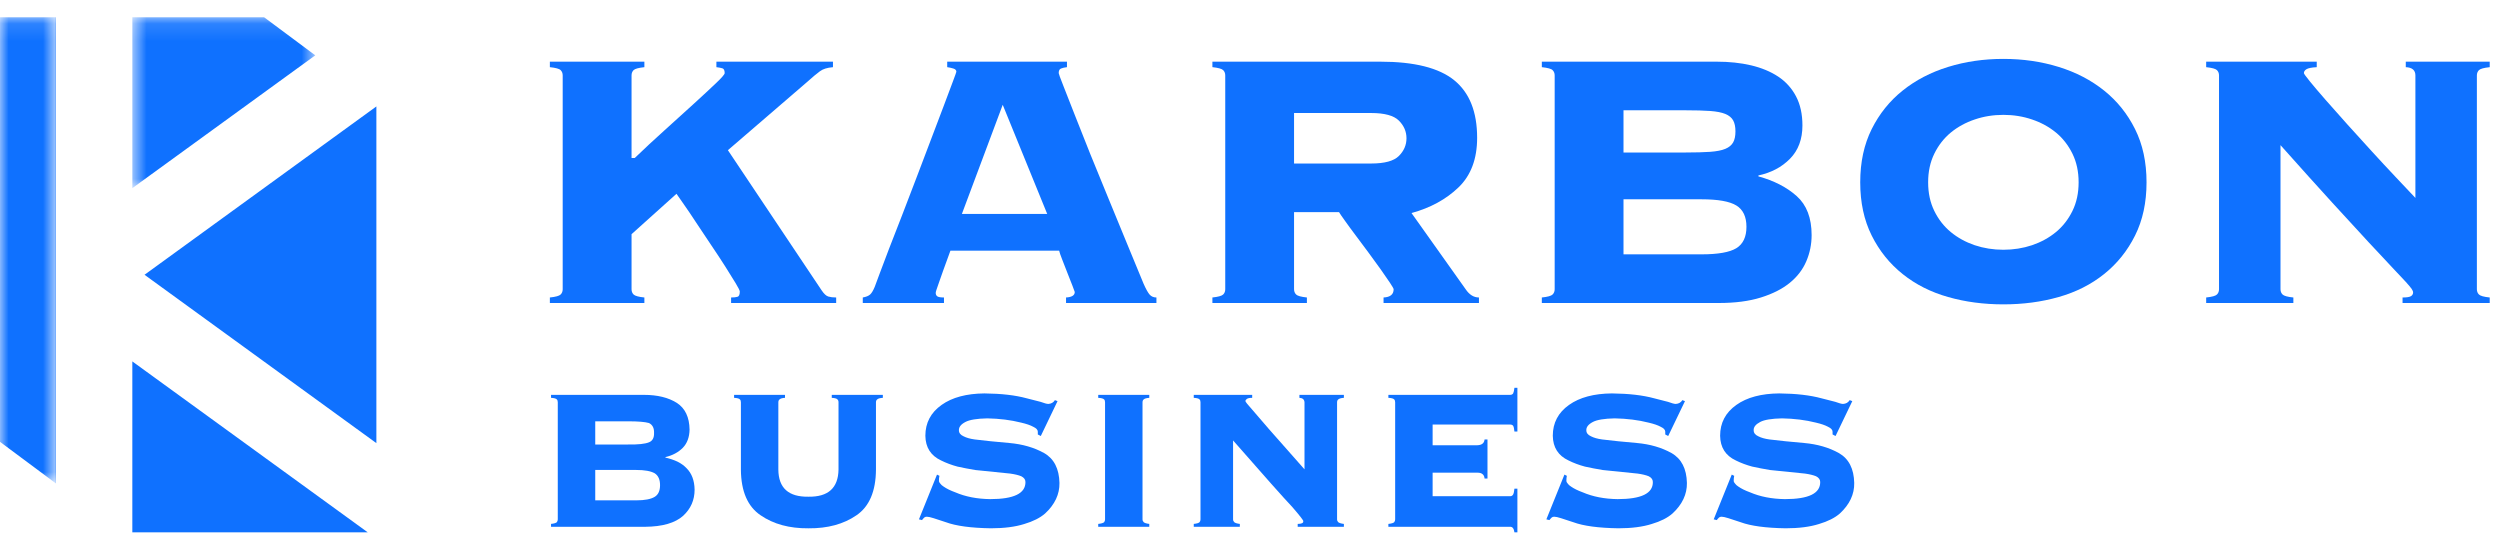
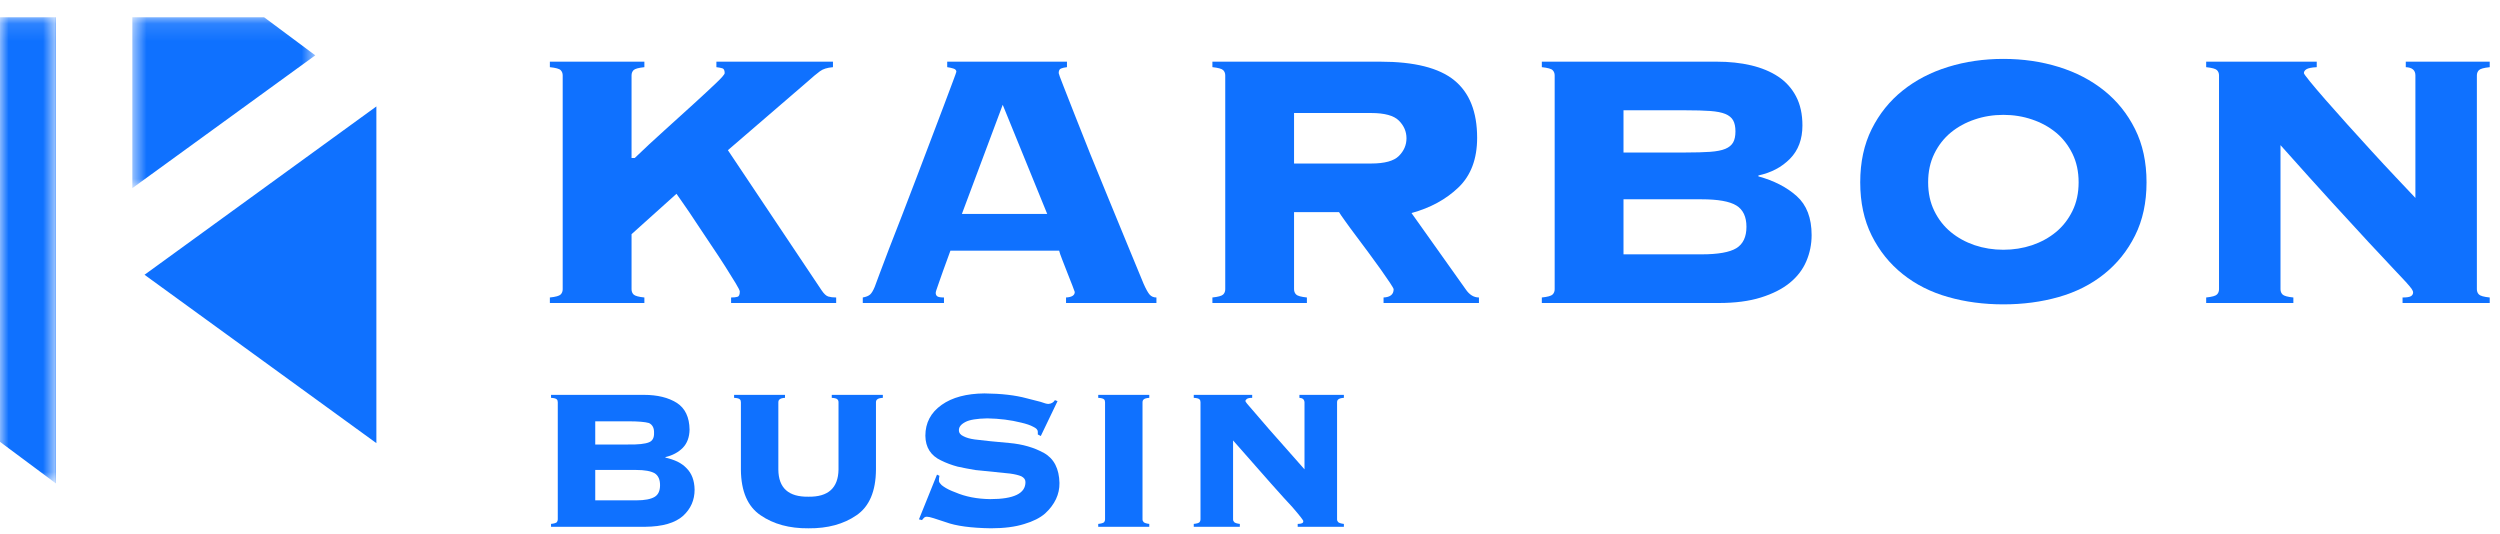
<svg xmlns="http://www.w3.org/2000/svg" xmlns:xlink="http://www.w3.org/1999/xlink" width="145px" height="31px" viewBox="0 0 145 31">
  <title>编组</title>
  <defs>
    <polygon id="path-1" points="0.675 0.125 11.286 0.125 11.286 10.038 0.675 10.038" />
    <polygon id="path-3" points="0 0.125 3.193 0.125 3.193 27.128 0 27.128" />
    <polygon id="path-5" points="0.72 0.125 1.72 0.125 1.72 27.167 0.72 27.167" />
  </defs>
  <g id="页面-1" stroke="none" stroke-width="1" fill="none" fill-rule="evenodd">
    <g id="编组">
      <path d="M34.524,29.02 L36.906,29.02 C37.395,29.02 37.751,28.952 37.975,28.815 C38.18,28.69 38.283,28.463 38.283,28.139 C38.283,27.816 38.18,27.585 37.975,27.452 C37.751,27.324 37.395,27.258 36.906,27.258 L34.524,27.258 L34.524,29.02 Z M34.524,25.781 L36.427,25.781 C37.014,25.79 37.418,25.747 37.642,25.653 C37.848,25.572 37.944,25.388 37.935,25.109 C37.944,24.829 37.848,24.638 37.642,24.536 C37.418,24.47 37.014,24.436 36.427,24.436 L34.524,24.436 L34.524,25.781 Z M32.351,23.334 C32.351,23.26 32.332,23.204 32.296,23.166 C32.25,23.114 32.137,23.083 31.96,23.074 L31.96,22.902 L37.348,22.902 C38.13,22.902 38.766,23.058 39.254,23.366 C39.738,23.677 39.985,24.197 39.995,24.921 C39.985,25.361 39.855,25.712 39.603,25.973 C39.347,26.232 39.011,26.413 38.594,26.512 L38.594,26.54 C38.85,26.599 39.085,26.677 39.297,26.777 C39.502,26.879 39.674,27.003 39.817,27.153 C40.119,27.452 40.278,27.866 40.287,28.401 C40.287,29.004 40.065,29.508 39.623,29.916 C39.158,30.333 38.423,30.544 37.424,30.554 L31.96,30.554 L31.96,30.386 C32.137,30.368 32.25,30.333 32.296,30.287 C32.332,30.237 32.351,30.184 32.351,30.127 L32.351,23.334 Z" id="Fill-1" fill="#0F71FF" />
      <path d="M48.634,23.335 C48.634,23.261 48.614,23.204 48.572,23.167 C48.529,23.114 48.416,23.083 48.242,23.074 L48.242,22.902 L51.205,22.902 L51.205,23.074 C51.043,23.083 50.932,23.114 50.876,23.167 C50.829,23.204 50.806,23.261 50.806,23.335 L50.806,27.237 C50.797,28.498 50.419,29.382 49.671,29.889 C48.931,30.399 48.006,30.651 46.892,30.642 C45.784,30.651 44.861,30.399 44.12,29.889 C43.364,29.382 42.982,28.498 42.972,27.237 L42.972,23.335 C42.972,23.261 42.954,23.204 42.916,23.167 C42.869,23.114 42.758,23.083 42.577,23.074 L42.577,22.902 L45.53,22.902 L45.53,23.074 C45.372,23.083 45.266,23.114 45.213,23.167 C45.166,23.204 45.144,23.261 45.144,23.335 L45.144,27.237 C45.154,28.305 45.736,28.827 46.888,28.809 C48.034,28.827 48.615,28.305 48.634,27.237 L48.634,23.335 Z" id="Fill-3" fill="#0F71FF" />
      <path d="M54.346,27.527 L54.488,27.598 C54.469,27.67 54.458,27.769 54.458,27.903 C54.458,27.94 54.486,27.99 54.54,28.052 C54.578,28.108 54.64,28.165 54.727,28.22 C54.897,28.339 55.122,28.451 55.403,28.553 C55.994,28.808 56.669,28.939 57.431,28.949 C58.804,28.949 59.485,28.619 59.476,27.956 C59.476,27.816 59.395,27.704 59.235,27.623 C59.075,27.557 58.86,27.505 58.589,27.467 C58.007,27.412 57.335,27.343 56.573,27.262 C56.215,27.203 55.869,27.137 55.535,27.063 C55.196,26.972 54.88,26.854 54.586,26.708 C53.985,26.428 53.68,25.949 53.671,25.273 C53.671,24.527 53.985,23.929 54.614,23.484 C55.228,23.048 56.056,22.828 57.098,22.818 C58.075,22.828 58.892,22.922 59.547,23.101 C59.879,23.182 60.146,23.251 60.353,23.307 C60.568,23.387 60.718,23.428 60.802,23.428 C60.97,23.419 61.099,23.347 61.186,23.208 L61.337,23.266 L60.366,25.289 L60.193,25.199 L60.193,25.04 C60.193,24.931 60.104,24.835 59.924,24.751 C59.759,24.661 59.531,24.583 59.236,24.514 C58.626,24.359 57.968,24.278 57.26,24.265 C56.659,24.278 56.238,24.346 55.995,24.474 C55.732,24.611 55.608,24.773 55.617,24.956 C55.617,25.109 55.706,25.224 55.885,25.304 C56.045,25.388 56.262,25.451 56.532,25.488 C57.114,25.56 57.786,25.629 58.547,25.694 C59.308,25.762 59.98,25.955 60.562,26.279 C61.135,26.608 61.43,27.187 61.449,28.012 C61.458,28.669 61.181,29.259 60.618,29.78 C60.324,30.038 59.921,30.24 59.408,30.392 C58.888,30.557 58.243,30.641 57.473,30.641 C56.317,30.623 55.449,30.505 54.867,30.29 C54.578,30.197 54.338,30.119 54.152,30.056 C53.971,29.998 53.839,29.969 53.752,29.969 C53.697,29.969 53.651,29.985 53.613,30.012 C53.56,30.063 53.513,30.112 53.476,30.166 L53.299,30.122 L54.346,27.527 Z" id="Fill-5" fill="#0F71FF" />
      <path d="M63.697,30.555 L63.697,30.387 C63.876,30.368 63.988,30.334 64.039,30.287 C64.075,30.238 64.093,30.188 64.093,30.128 L64.093,23.335 C64.093,23.261 64.075,23.204 64.039,23.167 C63.988,23.115 63.876,23.083 63.697,23.075 L63.697,22.903 L66.658,22.903 L66.658,23.075 C66.498,23.083 66.39,23.115 66.334,23.167 C66.289,23.204 66.266,23.261 66.266,23.335 L66.266,30.128 C66.266,30.188 66.289,30.238 66.334,30.287 C66.39,30.334 66.498,30.368 66.658,30.387 L66.658,30.555 L63.697,30.555 Z" id="Fill-7" fill="#0F71FF" />
      <path d="M69.629,23.335 C69.629,23.261 69.612,23.204 69.574,23.167 C69.528,23.114 69.416,23.083 69.238,23.074 L69.238,22.902 L72.627,22.902 L72.627,23.074 C72.481,23.074 72.379,23.096 72.319,23.136 C72.263,23.177 72.235,23.217 72.235,23.267 C72.235,23.304 72.372,23.476 72.643,23.777 C72.898,24.076 73.215,24.443 73.592,24.879 C74.398,25.794 75.088,26.574 75.661,27.222 L75.661,23.335 C75.652,23.17 75.552,23.083 75.366,23.074 L75.366,22.902 L77.945,22.902 L77.945,23.074 C77.788,23.083 77.679,23.114 77.618,23.167 C77.572,23.204 77.55,23.261 77.55,23.335 L77.55,30.128 C77.55,30.188 77.572,30.237 77.618,30.287 C77.679,30.334 77.788,30.368 77.945,30.387 L77.945,30.555 L75.266,30.555 L75.266,30.387 C75.495,30.387 75.602,30.334 75.589,30.228 C75.621,30.209 75.409,29.936 74.955,29.409 C74.469,28.897 73.322,27.607 71.518,25.545 L71.518,30.128 C71.518,30.188 71.541,30.237 71.588,30.287 C71.641,30.334 71.75,30.368 71.91,30.387 L71.91,30.555 L69.238,30.555 L69.238,30.387 C69.416,30.368 69.528,30.334 69.574,30.287 C69.612,30.237 69.629,30.188 69.629,30.128 L69.629,23.335 Z" id="Fill-9" fill="#0F71FF" />
-       <path d="M86.274,27.754 L86.105,27.754 C86.095,27.642 86.058,27.558 85.989,27.502 C85.925,27.443 85.824,27.415 85.684,27.415 L83.092,27.415 L83.092,28.781 L87.586,28.781 C87.667,28.781 87.727,28.747 87.763,28.678 C87.794,28.622 87.82,28.51 87.837,28.342 L88.009,28.342 L88.009,30.875 L87.837,30.875 C87.806,30.651 87.721,30.545 87.583,30.555 L80.526,30.555 L80.526,30.387 C80.705,30.368 80.817,30.334 80.864,30.287 C80.9,30.237 80.919,30.188 80.919,30.128 L80.919,23.335 C80.919,23.261 80.9,23.204 80.864,23.167 C80.817,23.114 80.705,23.083 80.526,23.074 L80.526,22.902 L87.583,22.902 C87.667,22.902 87.726,22.875 87.763,22.818 C87.794,22.757 87.819,22.648 87.837,22.492 L88.009,22.492 L88.009,25.028 L87.837,25.028 C87.82,24.857 87.794,24.745 87.763,24.698 C87.727,24.649 87.667,24.623 87.586,24.623 L83.092,24.623 L83.092,25.824 L85.684,25.824 C85.946,25.816 86.086,25.703 86.105,25.488 L86.274,25.488 L86.274,27.754 Z" id="Fill-11" fill="#0F71FF" />
-       <path d="M90.737,27.527 L90.877,27.598 C90.859,27.67 90.85,27.769 90.85,27.903 C90.85,27.94 90.877,27.99 90.931,28.052 C90.968,28.108 91.029,28.165 91.118,28.22 C91.288,28.339 91.513,28.451 91.793,28.553 C92.383,28.808 93.061,28.939 93.82,28.949 C95.194,28.949 95.876,28.619 95.865,27.956 C95.865,27.816 95.787,27.704 95.626,27.623 C95.465,27.557 95.249,27.505 94.978,27.467 C94.397,27.412 93.725,27.343 92.965,27.262 C92.606,27.203 92.258,27.137 91.927,27.063 C91.588,26.972 91.269,26.854 90.978,26.708 C90.376,26.428 90.072,25.949 90.062,25.273 C90.062,24.527 90.376,23.929 91.005,23.484 C91.62,23.048 92.448,22.828 93.489,22.818 C94.466,22.828 95.284,22.922 95.939,23.101 C96.27,23.182 96.537,23.251 96.743,23.307 C96.96,23.387 97.109,23.428 97.192,23.428 C97.362,23.419 97.49,23.347 97.578,23.208 L97.728,23.266 L96.755,25.289 L96.585,25.199 L96.585,25.04 C96.585,24.931 96.495,24.835 96.316,24.751 C96.15,24.661 95.921,24.583 95.626,24.514 C95.016,24.359 94.359,24.278 93.651,24.265 C93.05,24.278 92.629,24.346 92.386,24.474 C92.124,24.611 91.998,24.773 92.007,24.956 C92.007,25.109 92.097,25.224 92.275,25.304 C92.436,25.388 92.651,25.451 92.922,25.488 C93.504,25.56 94.175,25.629 94.939,25.694 C95.698,25.762 96.37,25.955 96.951,26.279 C97.526,26.608 97.822,27.187 97.841,28.012 C97.85,28.669 97.57,29.259 97.007,29.78 C96.716,30.038 96.311,30.24 95.797,30.392 C95.279,30.557 94.633,30.641 93.865,30.641 C92.707,30.623 91.84,30.505 91.257,30.29 C90.968,30.197 90.73,30.119 90.541,30.056 C90.362,29.998 90.231,29.969 90.144,29.969 C90.088,29.969 90.04,29.985 90.004,30.012 C89.951,30.063 89.903,30.112 89.865,30.166 L89.689,30.122 L90.737,27.527 Z" id="Fill-13" fill="#0F71FF" />
-       <path d="M100.442,27.527 L100.584,27.598 C100.564,27.67 100.554,27.769 100.554,27.903 C100.554,27.94 100.582,27.99 100.637,28.052 C100.674,28.108 100.736,28.165 100.823,28.22 C100.993,28.339 101.217,28.451 101.497,28.553 C102.09,28.808 102.767,28.939 103.527,28.949 C104.9,28.949 105.581,28.619 105.572,27.956 C105.572,27.816 105.491,27.704 105.331,27.623 C105.171,27.557 104.954,27.505 104.685,27.467 C104.102,27.412 103.431,27.343 102.67,27.262 C102.312,27.203 101.965,27.137 101.631,27.063 C101.292,26.972 100.976,26.854 100.682,26.708 C100.081,26.428 99.776,25.949 99.767,25.273 C99.767,24.527 100.081,23.929 100.71,23.484 C101.324,23.048 102.153,22.828 103.194,22.818 C104.171,22.828 104.988,22.922 105.644,23.101 C105.975,23.182 106.242,23.251 106.449,23.307 C106.664,23.387 106.814,23.428 106.896,23.428 C107.066,23.419 107.195,23.347 107.282,23.208 L107.433,23.266 L106.462,25.289 L106.289,25.199 L106.289,25.04 C106.289,24.931 106.2,24.835 106.022,24.751 C105.855,24.661 105.626,24.583 105.332,24.514 C104.722,24.359 104.064,24.278 103.358,24.265 C102.756,24.278 102.334,24.346 102.091,24.474 C101.83,24.611 101.702,24.773 101.713,24.956 C101.713,25.109 101.802,25.224 101.981,25.304 C102.141,25.388 102.358,25.451 102.628,25.488 C103.21,25.56 103.882,25.629 104.643,25.694 C105.404,25.762 106.076,25.955 106.658,26.279 C107.232,26.608 107.527,27.187 107.545,28.012 C107.556,28.669 107.277,29.259 106.714,29.78 C106.42,30.038 106.015,30.24 105.502,30.392 C104.984,30.557 104.339,30.641 103.569,30.641 C102.413,30.623 101.545,30.505 100.962,30.29 C100.674,30.197 100.434,30.119 100.248,30.056 C100.067,29.998 99.935,29.969 99.848,29.969 C99.793,29.969 99.747,29.985 99.709,30.012 C99.656,30.063 99.61,30.112 99.572,30.166 L99.395,30.122 L100.442,27.527 Z" id="Fill-15" fill="#0F71FF" />
      <path d="M42.404,17.254 C42.563,17.254 42.688,17.241 42.776,17.214 C42.864,17.189 42.908,17.086 42.908,16.907 C42.908,16.855 42.83,16.695 42.67,16.43 C42.51,16.164 42.306,15.835 42.057,15.444 C41.809,15.054 41.533,14.638 41.233,14.193 C40.931,13.75 40.648,13.325 40.382,12.917 C40.115,12.508 39.876,12.153 39.663,11.852 C39.45,11.55 39.307,11.347 39.236,11.24 L36.63,13.582 L36.63,16.775 C36.63,16.9 36.669,17.002 36.748,17.081 C36.828,17.161 37.036,17.22 37.374,17.254 L37.374,17.574 L31.892,17.574 L31.892,17.254 C32.228,17.22 32.438,17.161 32.517,17.081 C32.597,17.002 32.636,16.9 32.636,16.775 L32.636,4.375 C32.636,4.25 32.597,4.148 32.517,4.068 C32.438,3.988 32.228,3.932 31.892,3.896 L31.892,3.577 L37.374,3.577 L37.374,3.896 C37.036,3.932 36.828,3.988 36.748,4.068 C36.669,4.148 36.63,4.25 36.63,4.375 L36.63,9.164 L36.815,9.164 C37.347,8.65 37.92,8.118 38.532,7.567 C39.145,7.019 39.706,6.508 40.221,6.037 C40.736,5.567 41.166,5.168 41.511,4.84 C41.858,4.512 42.031,4.312 42.031,4.241 C42.031,4.082 41.986,3.988 41.898,3.962 C41.809,3.935 41.694,3.912 41.551,3.896 L41.551,3.577 L48.312,3.577 L48.312,3.896 C48.133,3.912 47.987,3.94 47.873,3.976 C47.757,4.01 47.651,4.064 47.553,4.135 C47.456,4.205 47.349,4.289 47.234,4.387 C47.118,4.484 46.98,4.605 46.821,4.747 L42.218,8.711 L47.647,16.829 C47.788,17.041 47.922,17.166 48.045,17.2 C48.169,17.236 48.321,17.254 48.498,17.254 L48.498,17.574 L42.404,17.574 L42.404,17.254 Z" id="Fill-17" fill="#0F71FF" />
      <path d="M60.739,12.41 L58.158,6.078 L55.789,12.41 L60.739,12.41 Z M54.272,16.988 C54.272,17.077 54.303,17.143 54.365,17.188 C54.427,17.231 54.556,17.254 54.751,17.254 L54.751,17.574 L50.041,17.574 L50.041,17.254 C50.236,17.22 50.378,17.161 50.467,17.081 C50.555,17.002 50.644,16.854 50.733,16.641 C50.768,16.553 50.857,16.314 50.999,15.924 C51.141,15.533 51.327,15.042 51.557,14.447 C51.788,13.852 52.046,13.191 52.329,12.464 C52.613,11.737 52.897,10.997 53.181,10.241 C53.464,9.487 53.744,8.753 54.019,8.033 C54.294,7.315 54.538,6.673 54.751,6.103 C54.964,5.537 55.137,5.076 55.27,4.72 C55.403,4.365 55.469,4.18 55.469,4.161 C55.469,4.073 55.412,4.01 55.297,3.975 C55.181,3.939 55.061,3.912 54.938,3.895 L54.938,3.577 L61.884,3.577 L61.884,3.895 C61.741,3.912 61.625,3.939 61.537,3.975 C61.448,4.01 61.405,4.099 61.405,4.241 C61.405,4.277 61.489,4.507 61.657,4.933 C61.825,5.358 62.043,5.914 62.309,6.596 C62.575,7.279 62.881,8.052 63.227,8.912 C63.573,9.771 63.932,10.65 64.305,11.547 C64.677,12.442 65.036,13.316 65.383,14.168 C65.729,15.019 66.043,15.782 66.327,16.455 C66.469,16.775 66.589,16.988 66.686,17.095 C66.784,17.2 66.912,17.254 67.073,17.254 L67.073,17.574 L61.83,17.574 L61.83,17.254 C62.167,17.236 62.336,17.13 62.336,16.934 C62.336,16.918 62.291,16.798 62.203,16.575 C62.114,16.354 62.016,16.105 61.91,15.83 C61.803,15.556 61.701,15.294 61.604,15.045 C61.507,14.797 61.448,14.629 61.431,14.54 L55.124,14.54 C54.947,15.019 54.804,15.408 54.698,15.71 C54.592,16.014 54.507,16.251 54.445,16.43 C54.383,16.606 54.339,16.734 54.312,16.815 C54.286,16.895 54.272,16.952 54.272,16.988 L54.272,16.988 Z" id="Fill-19" fill="#0F71FF" />
      <path d="M79.526,9.484 C80.306,9.484 80.844,9.337 81.135,9.046 C81.428,8.753 81.576,8.41 81.576,8.019 C81.576,7.63 81.428,7.288 81.135,6.995 C80.844,6.703 80.306,6.555 79.526,6.555 L75.055,6.555 L75.055,9.484 L79.526,9.484 Z M75.055,16.775 C75.055,16.899 75.096,17.002 75.175,17.081 C75.255,17.161 75.463,17.219 75.8,17.254 L75.8,17.574 L70.319,17.574 L70.319,17.254 C70.654,17.219 70.864,17.161 70.944,17.081 C71.025,17.002 71.064,16.899 71.064,16.775 L71.064,4.375 C71.064,4.25 71.025,4.147 70.944,4.068 C70.864,3.988 70.654,3.931 70.319,3.895 L70.319,3.577 L80.058,3.577 C82.028,3.577 83.456,3.934 84.344,4.654 C85.23,5.372 85.674,6.486 85.674,7.993 C85.674,9.216 85.314,10.175 84.596,10.866 C83.877,11.558 82.969,12.055 81.868,12.357 L85.007,16.775 C85.222,17.094 85.478,17.254 85.779,17.254 L85.779,17.574 L80.246,17.574 L80.246,17.254 C80.635,17.236 80.831,17.077 80.831,16.775 C80.831,16.739 80.758,16.616 80.618,16.402 C80.475,16.189 80.297,15.932 80.085,15.63 C79.873,15.33 79.636,15.005 79.38,14.66 C79.123,14.313 78.874,13.981 78.635,13.661 C78.395,13.342 78.186,13.059 78.01,12.809 C77.832,12.561 77.716,12.393 77.663,12.303 L75.055,12.303 L75.055,16.775 Z" id="Fill-21" fill="#0F71FF" />
      <path d="M98.687,14.752 C99.645,14.752 100.319,14.633 100.709,14.395 C101.099,14.154 101.294,13.741 101.294,13.155 C101.294,12.571 101.099,12.158 100.709,11.919 C100.319,11.679 99.645,11.559 98.687,11.559 L94.163,11.559 L94.163,14.752 L98.687,14.752 Z M97.782,8.845 C98.35,8.845 98.82,8.831 99.192,8.806 C99.565,8.778 99.858,8.722 100.07,8.633 C100.284,8.544 100.434,8.418 100.523,8.259 C100.612,8.1 100.656,7.888 100.656,7.62 C100.656,7.355 100.612,7.142 100.523,6.982 C100.434,6.823 100.284,6.698 100.07,6.609 C99.858,6.522 99.565,6.464 99.192,6.437 C98.82,6.41 98.35,6.397 97.782,6.397 L94.163,6.397 L94.163,8.845 L97.782,8.845 Z M90.171,4.375 C90.171,4.25 90.131,4.148 90.051,4.068 C89.972,3.988 89.763,3.932 89.426,3.896 L89.426,3.577 L99.565,3.577 C100.292,3.577 100.958,3.647 101.561,3.789 C102.164,3.932 102.687,4.148 103.131,4.44 C103.574,4.733 103.92,5.115 104.168,5.585 C104.417,6.056 104.541,6.619 104.541,7.275 C104.541,8.074 104.302,8.717 103.822,9.205 C103.344,9.693 102.732,10.016 101.987,10.176 L101.987,10.23 C102.891,10.478 103.632,10.858 104.209,11.374 C104.785,11.888 105.074,12.642 105.074,13.636 C105.074,14.168 104.971,14.674 104.767,15.151 C104.563,15.631 104.244,16.048 103.81,16.402 C103.374,16.759 102.816,17.041 102.133,17.254 C101.45,17.468 100.638,17.574 99.698,17.574 L89.426,17.574 L89.426,17.254 C89.763,17.22 89.972,17.161 90.051,17.081 C90.131,17.002 90.171,16.899 90.171,16.775 L90.171,4.375 Z" id="Fill-23" fill="#0F71FF" />
      <path d="M116.196,6.662 C115.61,6.662 115.056,6.751 114.532,6.93 C114.009,7.106 113.549,7.359 113.149,7.686 C112.75,8.016 112.43,8.424 112.191,8.912 C111.951,9.4 111.832,9.953 111.832,10.575 C111.832,11.195 111.951,11.751 112.191,12.237 C112.43,12.725 112.75,13.133 113.149,13.462 C113.549,13.791 114.009,14.043 114.532,14.222 C115.056,14.397 115.61,14.486 116.196,14.486 C116.781,14.486 117.336,14.397 117.859,14.222 C118.383,14.043 118.844,13.791 119.243,13.462 C119.642,13.133 119.961,12.725 120.201,12.237 C120.441,11.751 120.56,11.195 120.56,10.575 C120.56,9.953 120.441,9.4 120.201,8.912 C119.961,8.424 119.642,8.016 119.243,7.686 C118.844,7.359 118.383,7.106 117.859,6.93 C117.336,6.751 116.781,6.662 116.196,6.662 M116.196,3.416 C117.331,3.416 118.4,3.571 119.403,3.882 C120.405,4.191 121.283,4.649 122.037,5.252 C122.791,5.855 123.39,6.6 123.833,7.488 C124.277,8.376 124.499,9.403 124.499,10.575 C124.499,11.745 124.277,12.775 123.833,13.661 C123.39,14.549 122.791,15.294 122.037,15.896 C121.283,16.5 120.405,16.943 119.403,17.227 C118.4,17.513 117.331,17.653 116.196,17.653 C115.06,17.653 113.991,17.513 112.989,17.227 C111.987,16.943 111.109,16.5 110.355,15.896 C109.6,15.294 109.001,14.549 108.558,13.661 C108.115,12.775 107.893,11.745 107.893,10.575 C107.893,9.403 108.115,8.376 108.558,7.488 C109.001,6.6 109.6,5.855 110.355,5.252 C111.109,4.649 111.987,4.191 112.989,3.882 C113.991,3.571 115.06,3.416 116.196,3.416" id="Fill-25" fill="#0F71FF" />
      <path d="M128.703,4.375 C128.703,4.25 128.664,4.147 128.583,4.068 C128.504,3.988 128.294,3.932 127.958,3.896 L127.958,3.577 L134.371,3.577 L134.371,3.896 C134.07,3.912 133.87,3.954 133.773,4.016 C133.675,4.077 133.626,4.152 133.626,4.241 C133.626,4.277 133.742,4.437 133.972,4.72 C134.203,5.004 134.504,5.358 134.877,5.785 C135.249,6.21 135.671,6.685 136.141,7.209 C136.611,7.731 137.086,8.256 137.565,8.778 C138.044,9.303 138.505,9.799 138.949,10.269 C139.392,10.74 139.773,11.143 140.093,11.48 L140.093,4.375 C140.093,4.073 139.907,3.912 139.535,3.896 L139.535,3.577 L144.404,3.577 L144.404,3.896 C144.067,3.932 143.859,3.988 143.779,4.068 C143.699,4.147 143.659,4.25 143.659,4.375 L143.659,16.775 C143.659,16.899 143.699,17.002 143.779,17.081 C143.859,17.161 144.067,17.22 144.404,17.254 L144.404,17.574 L139.348,17.574 L139.348,17.254 C139.596,17.254 139.761,17.228 139.84,17.175 C139.92,17.122 139.96,17.05 139.96,16.961 C139.96,16.907 139.933,16.843 139.88,16.762 C139.828,16.682 139.712,16.544 139.535,16.349 C139.357,16.153 139.095,15.874 138.749,15.512 C138.404,15.148 137.946,14.66 137.379,14.048 C136.81,13.435 136.11,12.673 135.276,11.759 C134.443,10.846 133.44,9.732 132.269,8.418 L132.269,16.775 C132.269,16.899 132.309,17.002 132.389,17.081 C132.469,17.161 132.677,17.22 133.015,17.254 L133.015,17.574 L127.958,17.574 L127.958,17.254 C128.294,17.22 128.504,17.161 128.583,17.081 C128.664,17.002 128.703,16.899 128.703,16.775 L128.703,4.375 Z" id="Fill-27" fill="#0F71FF" />
      <g transform="translate(7, 0.875)">
        <mask id="mask-2" fill="white">
          <use xlink:href="#path-1" />
        </mask>
        <g id="Clip-30" />
        <polygon id="Fill-29" fill="#0F71FF" mask="url(#mask-2)" points="11.286 2.334 8.317 0.125 0.675 0.125 0.675 10.038" />
      </g>
-       <polygon id="Fill-31" fill="#0F71FF" points="7.675 30.875 21.328 30.875 7.675 20.962" />
      <polygon id="Fill-33" fill="#0F71FF" points="21.83 25.702 21.83 6.173 8.382 15.937" />
      <g transform="translate(0, 0.875)">
        <mask id="mask-4" fill="white">
          <use xlink:href="#path-3" />
        </mask>
        <g id="Clip-36" />
        <polygon id="Fill-35" fill="#0F71FF" mask="url(#mask-4)" points="0 0.125 0 24.752 3.193 27.128 3.193 0.125" />
      </g>
      <g transform="translate(2, 0.875)">
        <mask id="mask-6" fill="white">
          <use xlink:href="#path-5" />
        </mask>
        <g id="Clip-38" />
        <polygon id="Fill-37" fill="#0F71FF" mask="url(#mask-6)" points="1.247 0.125 1.194 0.125 1.194 27.128 1.247 27.167" />
      </g>
    </g>
  </g>
</svg>